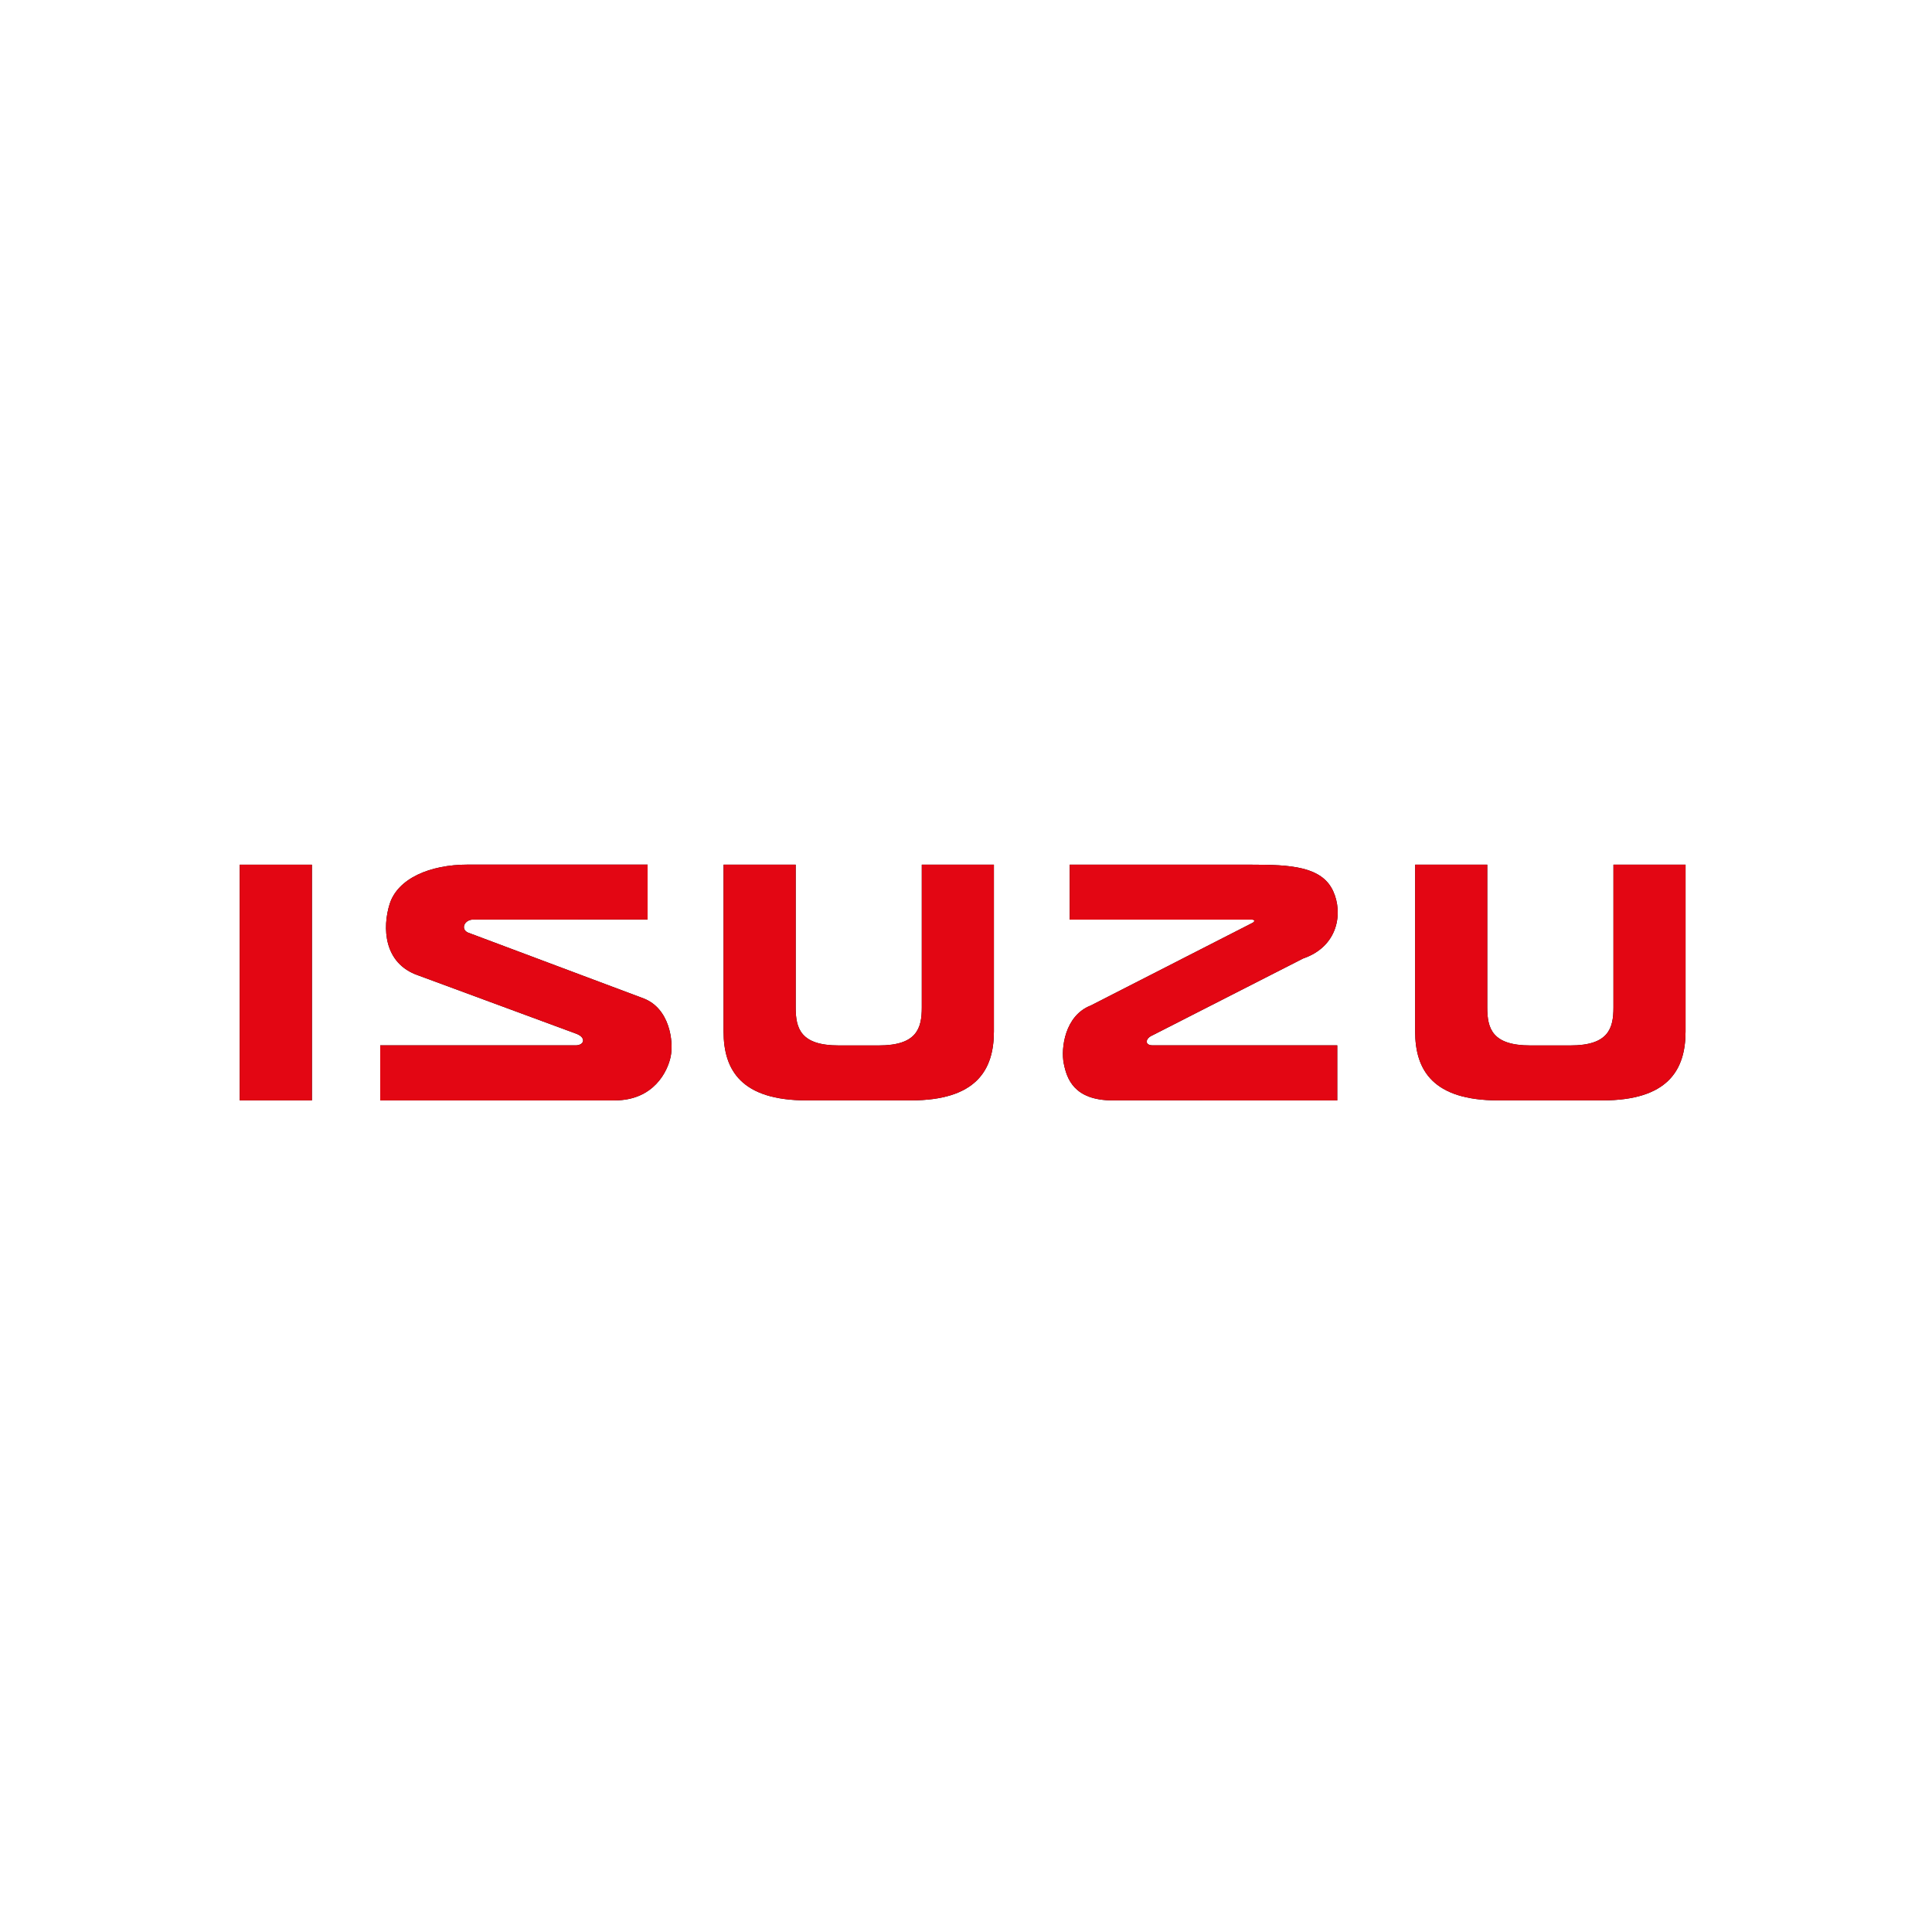
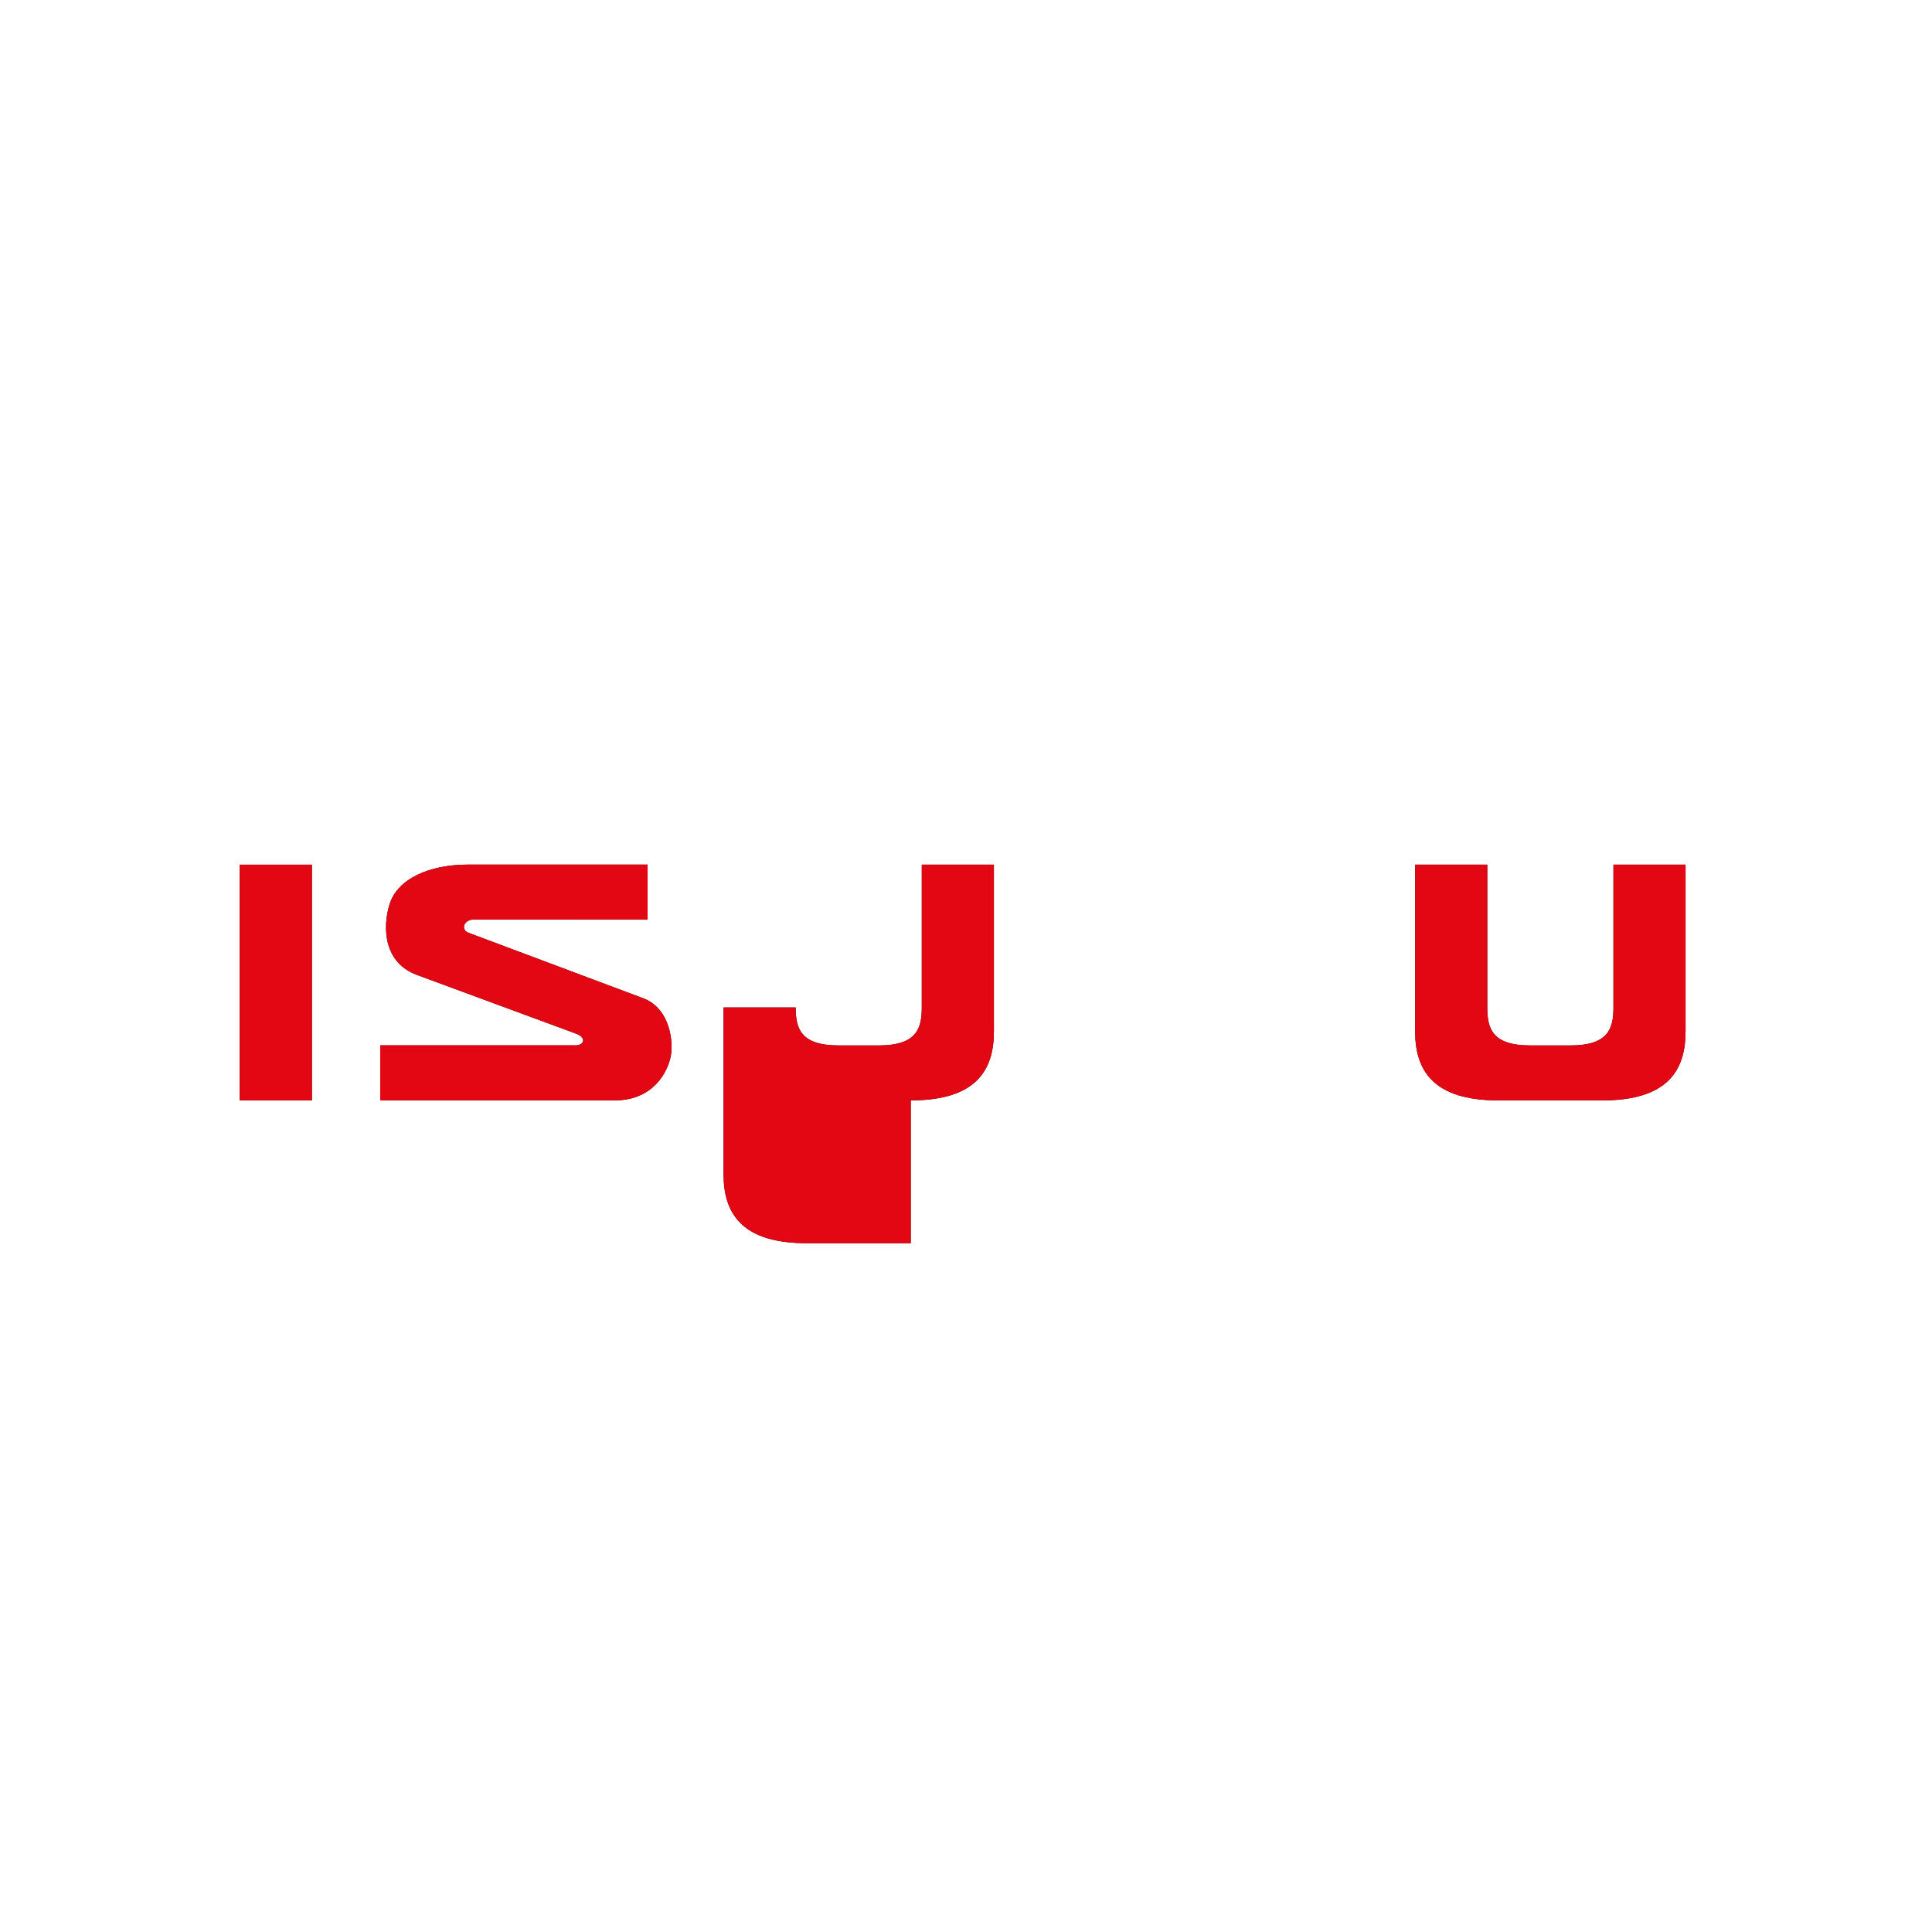
<svg xmlns="http://www.w3.org/2000/svg" xmlns:xlink="http://www.w3.org/1999/xlink" viewBox="0 0 250 250">
  <g fill-rule="evenodd">
    <path d="M40.36 142.39v-30.5h-9.34v30.5h9.34 0z" />
    <use xlink:href="#B" />
    <use xlink:href="#C" />
    <use xlink:href="#D" />
    <use xlink:href="#E" />
    <g fill="#e30613">
      <path d="M40.36 142.39v-30.5h-9.34v30.5h9.34 0z" />
      <use xlink:href="#B" />
      <use xlink:href="#C" />
      <use xlink:href="#D" />
      <use xlink:href="#E" />
    </g>
  </g>
  <defs>
-     <path id="B" d="M117.85 142.39c8.43 0 10.76-3.88 10.76-8.92h0v-21.58h-9.33v18.48h0c0 2.71-.65 4.91-5.57 4.91h0-5.18 0c-4.93 0-5.57-2.2-5.57-4.91h0v-18.48h-9.33v21.58h0c0 5.04 2.33 8.92 10.76 8.92h0 13.46 0 0z" />
+     <path id="B" d="M117.85 142.39c8.43 0 10.76-3.88 10.76-8.92h0v-21.58h-9.33v18.48h0c0 2.71-.65 4.91-5.57 4.91h0-5.18 0c-4.93 0-5.57-2.2-5.57-4.91h0h-9.33v21.58h0c0 5.04 2.33 8.92 10.76 8.92h0 13.46 0 0z" />
    <path id="C" d="M207.35 142.39c8.43 0 10.76-3.88 10.76-8.92h0v-21.58h-9.33v18.48h0c0 2.71-.65 4.91-5.57 4.91h0-5.19 0c-4.93 0-5.57-2.2-5.57-4.91h0v-18.48h-9.33v21.58h0c0 5.04 2.33 8.92 10.76 8.92h0 13.47 0 0z" />
    <path id="D" d="M49.2 135.28v7.11h30.33 0c5.06 0 6.87-3.75 7.26-5.69s-.13-6.2-3.5-7.5h0l-22.75-8.53h0c-.97-.45-.45-1.68.71-1.68h0H83.8v-7.11H60.53h0c-4.93 0-9.07 1.81-10.11 5.1-.94 2.98-.83 7.69 3.71 9.24h0l20.48 7.56h0c1.3.52.97 1.49-.13 1.49h0H49.2v.01h0z" />
-     <path id="E" d="M173.04 135.28v7.11H144h0c-5.06 0-5.96-2.84-6.35-4.78s.13-6.2 3.5-7.5h0l20.8-10.63h0c.45-.19.49-.48.03-.48h0-23.56v-7.11h23.59 0c4.93 0 9.03.21 10.5 3.42 1.3 2.84.65 7.17-3.89 8.72h0l-19.51 9.95h0c-.91.39-1.04 1.29.06 1.29h0 23.87v.01h0z" />
  </defs>
</svg>